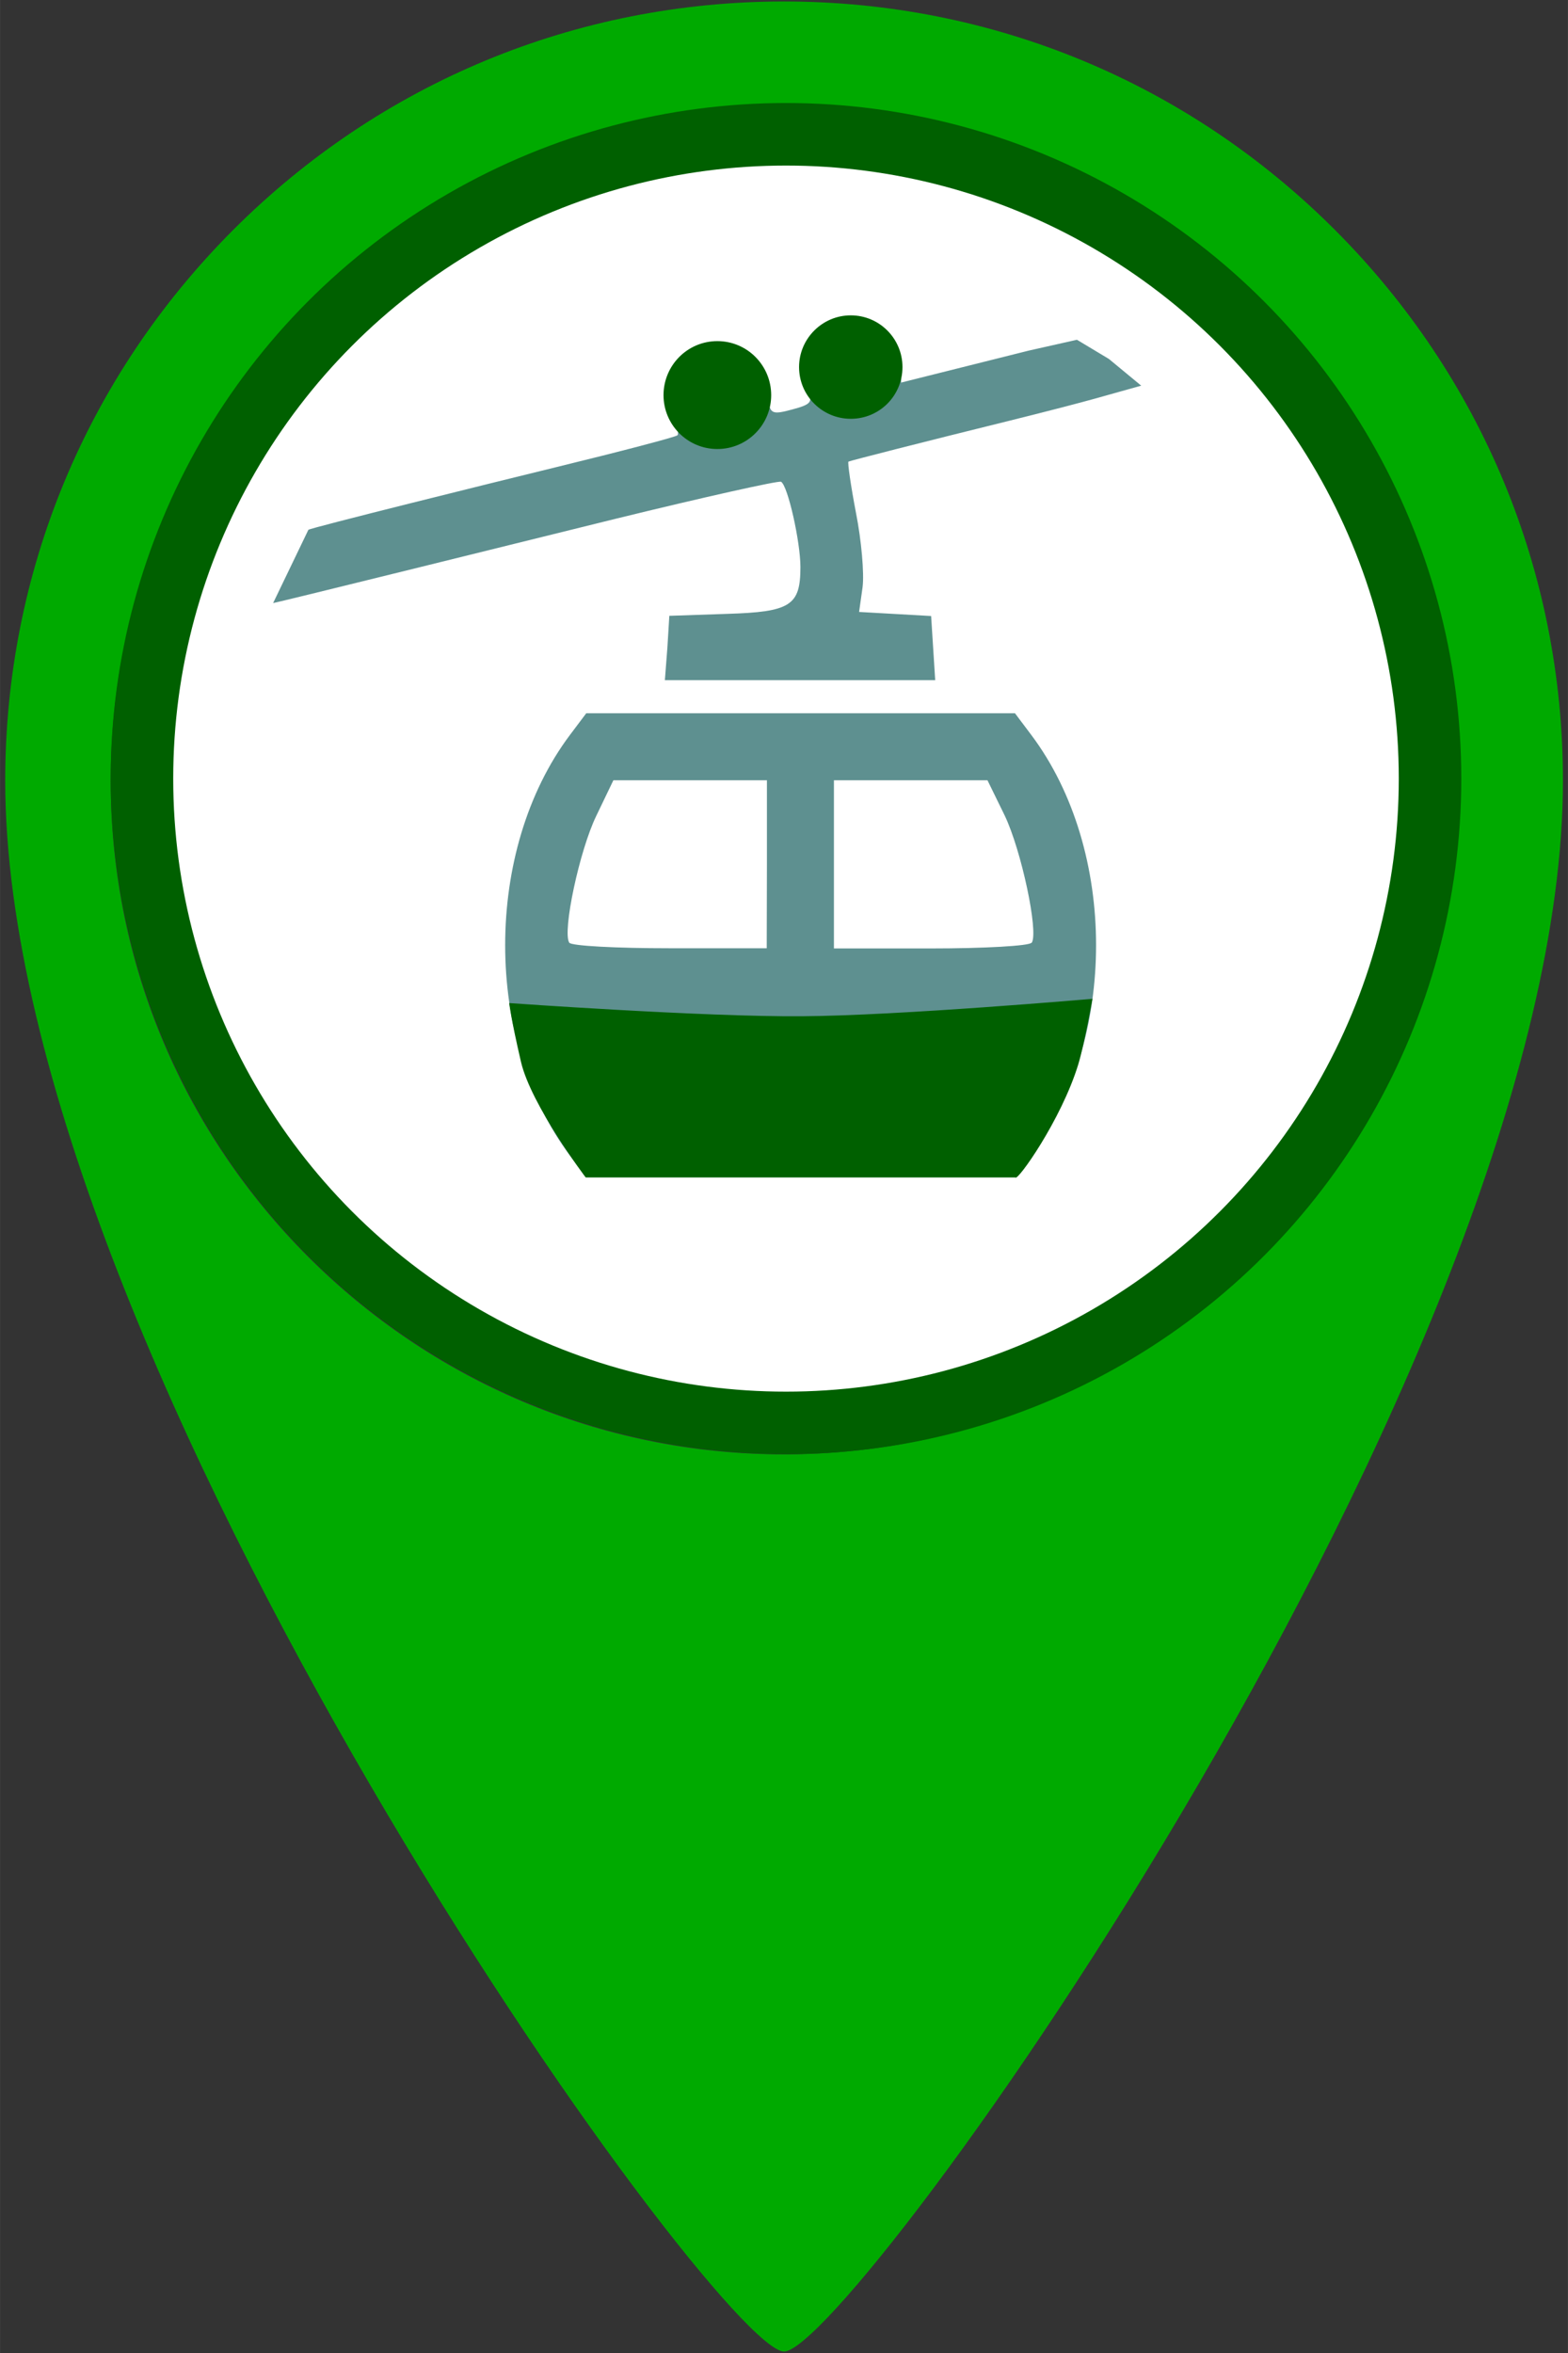
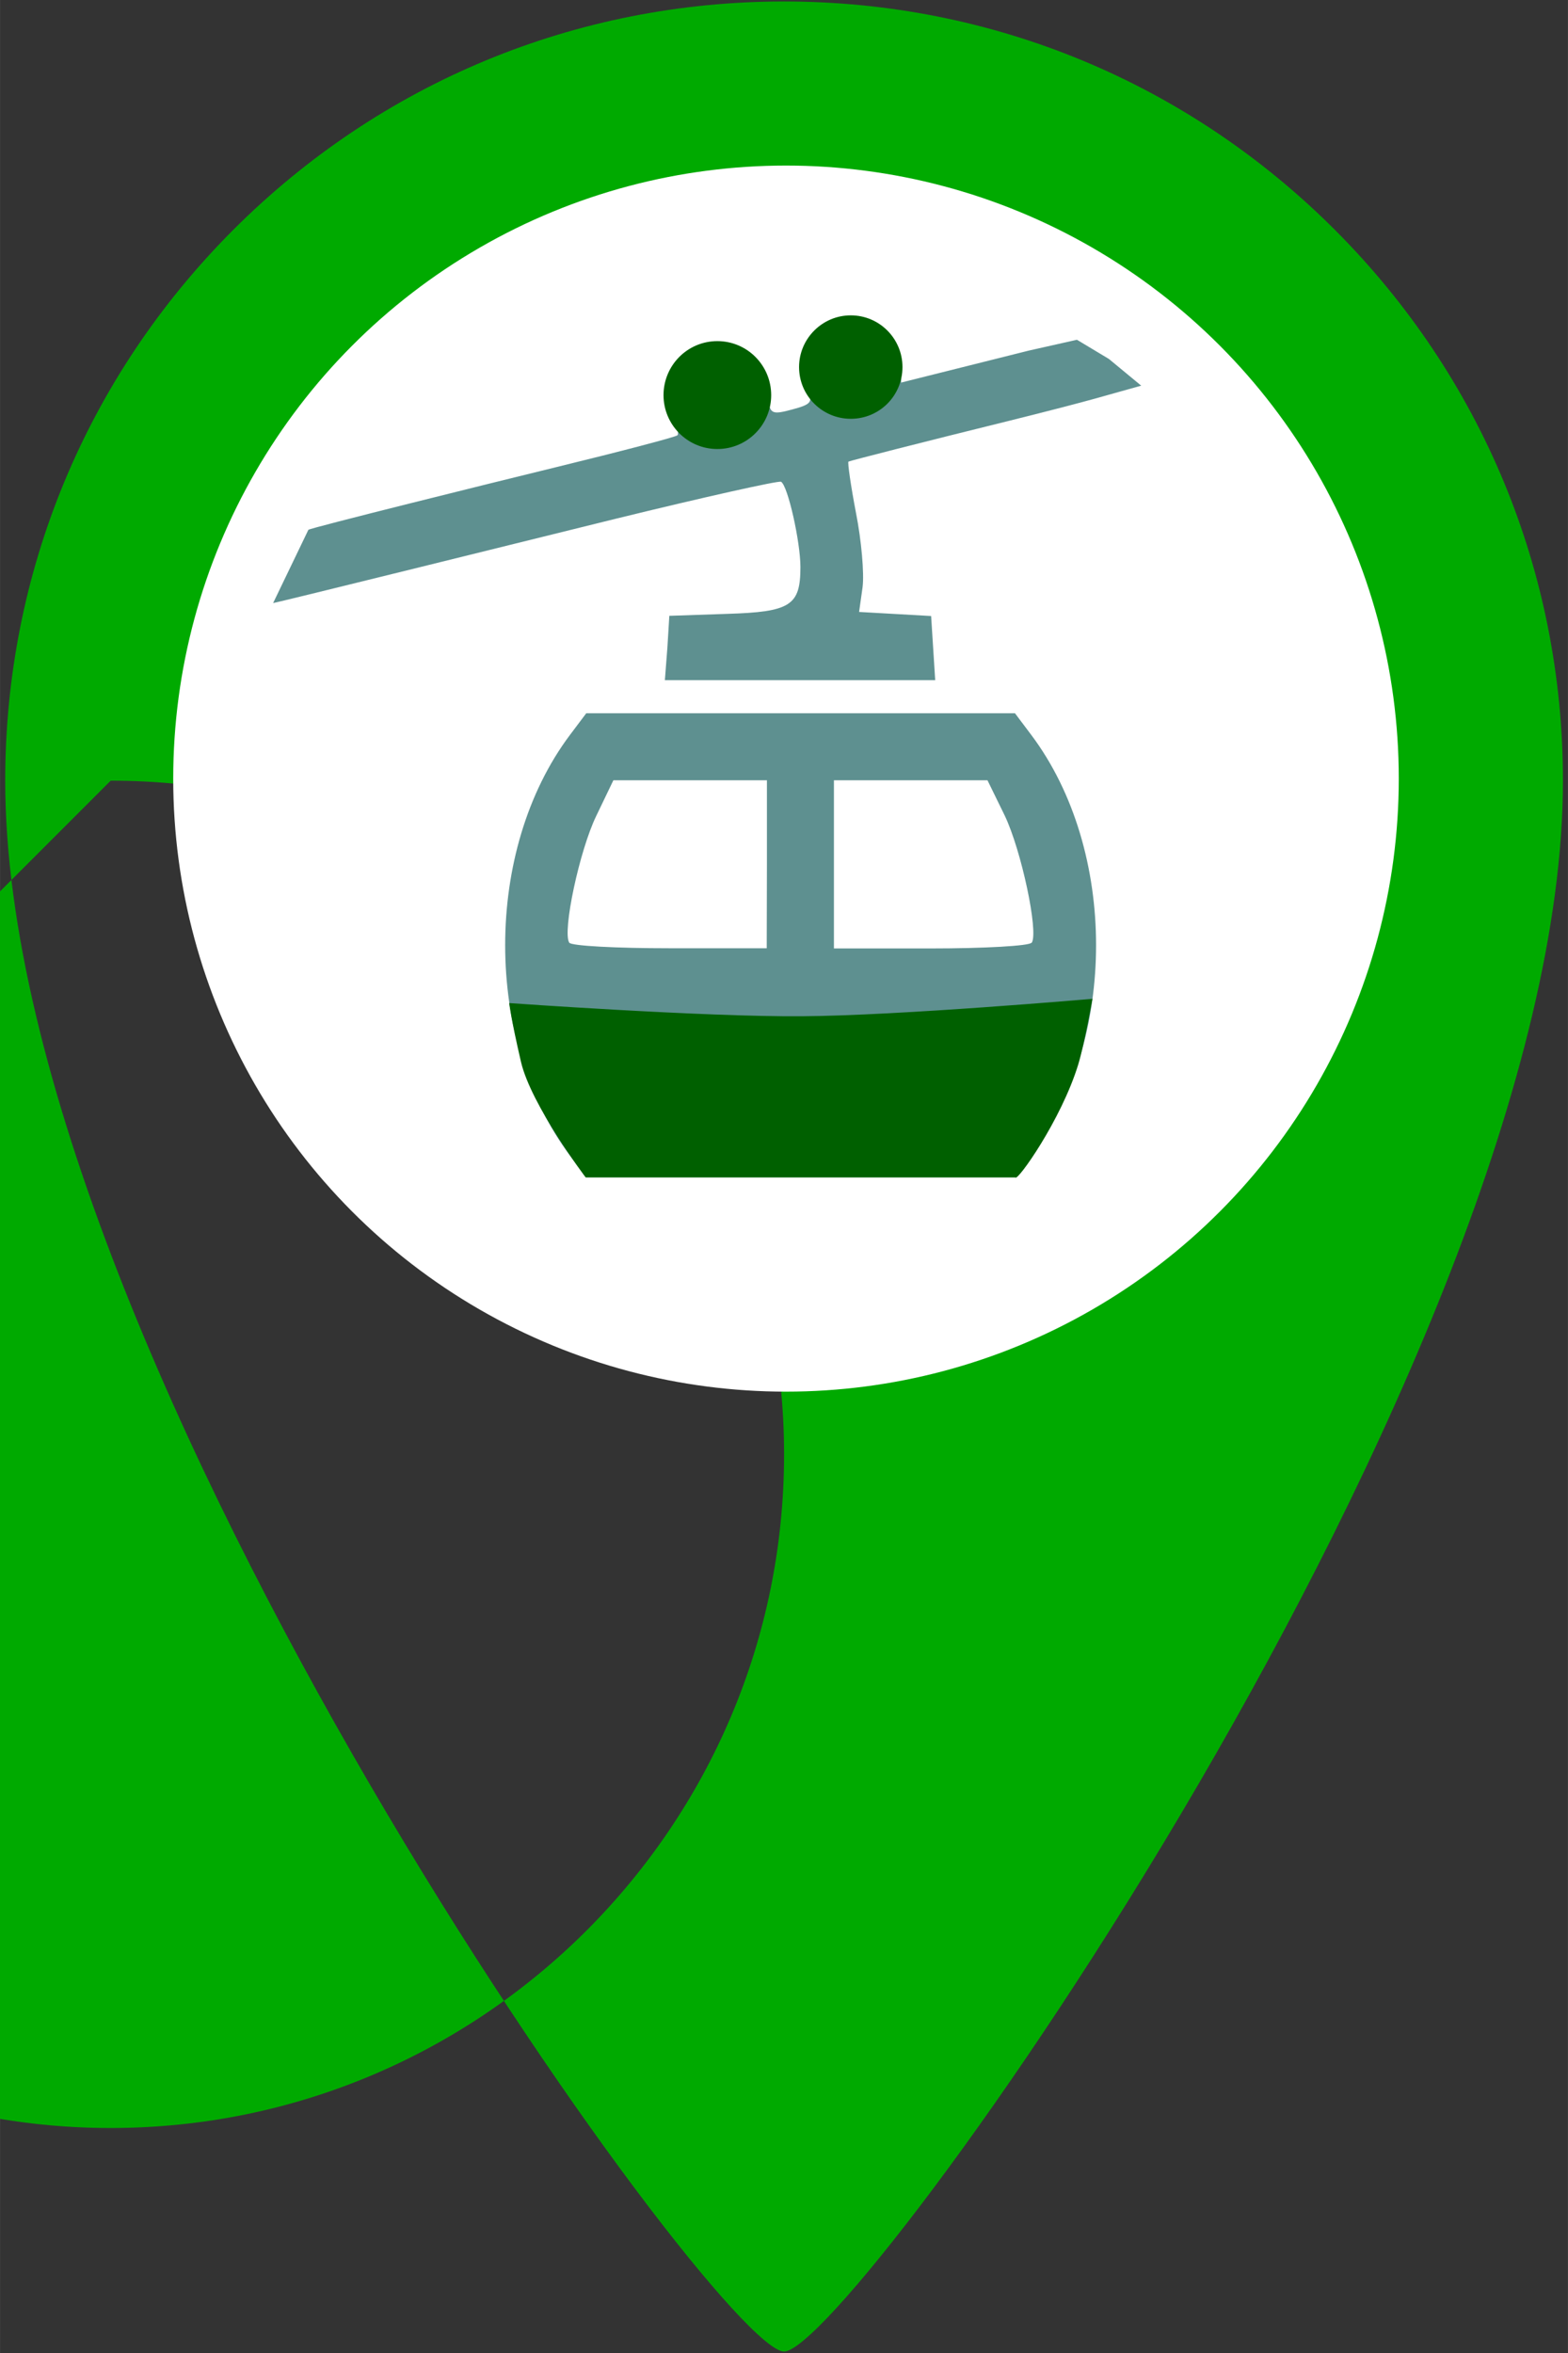
<svg xmlns="http://www.w3.org/2000/svg" width="40" height="60" viewBox="0 0 10.583 15.875" version="1.1" id="svg1">
  <rect x="0" y="0" width="10.583" height="15.875" fill="#333333" stroke="none" />
  <defs id="defs1" />
-   <path id="path89-1" d="M 1.575,1.55 C 0.582,2.543 0.035,3.863 0.035,5.267 v 0 c 0,3.926 4.81,10.598 5.257,10.598 v 0 c 0.447,0 5.257,-6.672 5.257,-10.598 v 0 c 0,-1.404 -0.547,-2.724 -1.54,-3.717 v 0 C 8.016,0.557 6.696,0.01 5.292,0.01 v 0 c -1.404,0 -2.724,0.547 -3.717,1.54 M 0.747,5.267 c 0,-2.506 2.039,-4.545 4.545,-4.545 v 0 c 2.506,0 4.545,2.039 4.545,4.545 v 0 c 0,2.506 -2.039,4.545 -4.545,4.545 v 0 c -2.506,0 -4.545,-2.039 -4.545,-4.545" style="display:inline;fill:#00aa00;fill-opacity:1;stroke:none;stroke-width:0.353" />
-   <circle style="fill:#006000;fill-opacity:1;stroke-width:0.265;stroke-linecap:round;stroke-linejoin:round;paint-order:markers fill stroke" id="path1" cx="5.305" cy="5.253" r="4.558" />
+   <path id="path89-1" d="M 1.575,1.55 C 0.582,2.543 0.035,3.863 0.035,5.267 v 0 c 0,3.926 4.81,10.598 5.257,10.598 v 0 c 0.447,0 5.257,-6.672 5.257,-10.598 v 0 c 0,-1.404 -0.547,-2.724 -1.54,-3.717 v 0 C 8.016,0.557 6.696,0.01 5.292,0.01 v 0 c -1.404,0 -2.724,0.547 -3.717,1.54 M 0.747,5.267 v 0 c 2.506,0 4.545,2.039 4.545,4.545 v 0 c 0,2.506 -2.039,4.545 -4.545,4.545 v 0 c -2.506,0 -4.545,-2.039 -4.545,-4.545" style="display:inline;fill:#00aa00;fill-opacity:1;stroke:none;stroke-width:0.353" />
  <circle style="fill:#ffffff;stroke-width:0.265;stroke-linecap:round;stroke-linejoin:round;paint-order:markers fill stroke" id="circle3" cx="5.305" cy="5.253" r="4.136" />
  <g id="g1" transform="matrix(1.307,0,0,1.307,-12.68,-7.901)">
    <path style="fill:#5e9090;fill-opacity:1;fill-rule:nonzero;stroke:none;stroke-width:0.265" d="m 12.644,12.009 c -0.445,-0.595 -0.445,-1.575 0,-2.169 l 0.085,-0.113 h 2.214 l 0.085,0.113 c 0.445,0.594 0.445,1.574 0,2.169 l -0.085,0.113 H 12.729 Z m 1.018,-1.502 v -0.434 h -0.793 l -0.088,0.183 c -0.087,0.179 -0.176,0.597 -0.14,0.655 0.009,0.017 0.244,0.029 0.519,0.029 h 0.501 z m 1.368,0.404 c 0.035,-0.058 -0.054,-0.476 -0.14,-0.656 l -0.089,-0.182 h -0.793 v 0.868 h 0.501 c 0.275,0 0.51,-0.013 0.52,-0.03 z m -1.882,-1.523 0.01,-0.164 0.296,-0.01 c 0.331,-0.01 0.381,-0.043 0.381,-0.242 0,-0.13 -0.065,-0.42 -0.1,-0.44 -0.011,-0.007 -0.397,0.079 -0.854,0.191 -0.458,0.113 -1.756,0.435 -1.769,0.435 l 0.182,-0.378 c 0.011,-0.01 0.942,-0.241 1.278,-0.323 0.336,-0.082 0.619,-0.156 0.628,-0.165 0.008,-0.008 -10e-4,-0.049 -0.023,-0.088 -0.083,-0.154 0.053,-0.35 0.243,-0.35 0.109,0 0.232,0.122 0.247,0.245 0.011,0.083 0.021,0.088 0.125,0.06 0.098,-0.026 0.109,-0.039 0.079,-0.096 -0.022,-0.043 -0.034,-0.091 -0.036,-0.138 0,-0.102 0.152,-0.244 0.26,-0.244 0.114,0 0.26,0.144 0.26,0.254 v 0.085 l 0.659,-0.165 0.249,-0.056 0.165,0.099 0.167,0.138 c -0.18,0.049 -0.223,0.067 -0.677,0.18 -0.454,0.112 -0.829,0.208 -0.835,0.212 -0.005,0.005 0.012,0.124 0.039,0.265 0.028,0.141 0.043,0.313 0.034,0.383 l -0.018,0.128 0.372,0.021 0.021,0.331 h -1.396 z m 0,0" id="path13" />
    <path style="fill:#006000;fill-opacity:1;fill-rule:nonzero;stroke:none;stroke-width:0.265" d="m 13.684,8.085 c 0,0.153 -0.124,0.278 -0.278,0.278 -0.154,0 -0.278,-0.125 -0.278,-0.278 0,-0.154 0.124,-0.279 0.278,-0.279 0.154,0 0.278,0.125 0.278,0.279 z m 0,0" id="path14" />
    <path style="fill:#006000;fill-opacity:1;fill-rule:nonzero;stroke:none;stroke-width:0.265" d="m 14.362,7.94 c 0,0.148 -0.119,0.267 -0.267,0.267 -0.147,0 -0.267,-0.119 -0.267,-0.267 0,-0.147 0.12,-0.267 0.267,-0.267 0.148,0 0.267,0.12 0.267,0.267 z m 0,0" id="path15" />
    <path style="fill:#006000;fill-opacity:1;fill-rule:evenodd;stroke:none;stroke-width:0.265" d="m 12.331,11.223 c 0,0 1.008,0.072 1.512,0.068 0.5,-0.003 1.5,-0.09 1.5,-0.09 0,0 -0.04,0.227 -0.073,0.338 -0.088,0.288 -0.317,0.609 -0.325,0.584 h -2.219 c 0,0 -0.281,-0.371 -0.334,-0.596 -0.052,-0.224 -0.061,-0.304 -0.061,-0.304 z m 0,0" id="path16" />
  </g>
</svg>